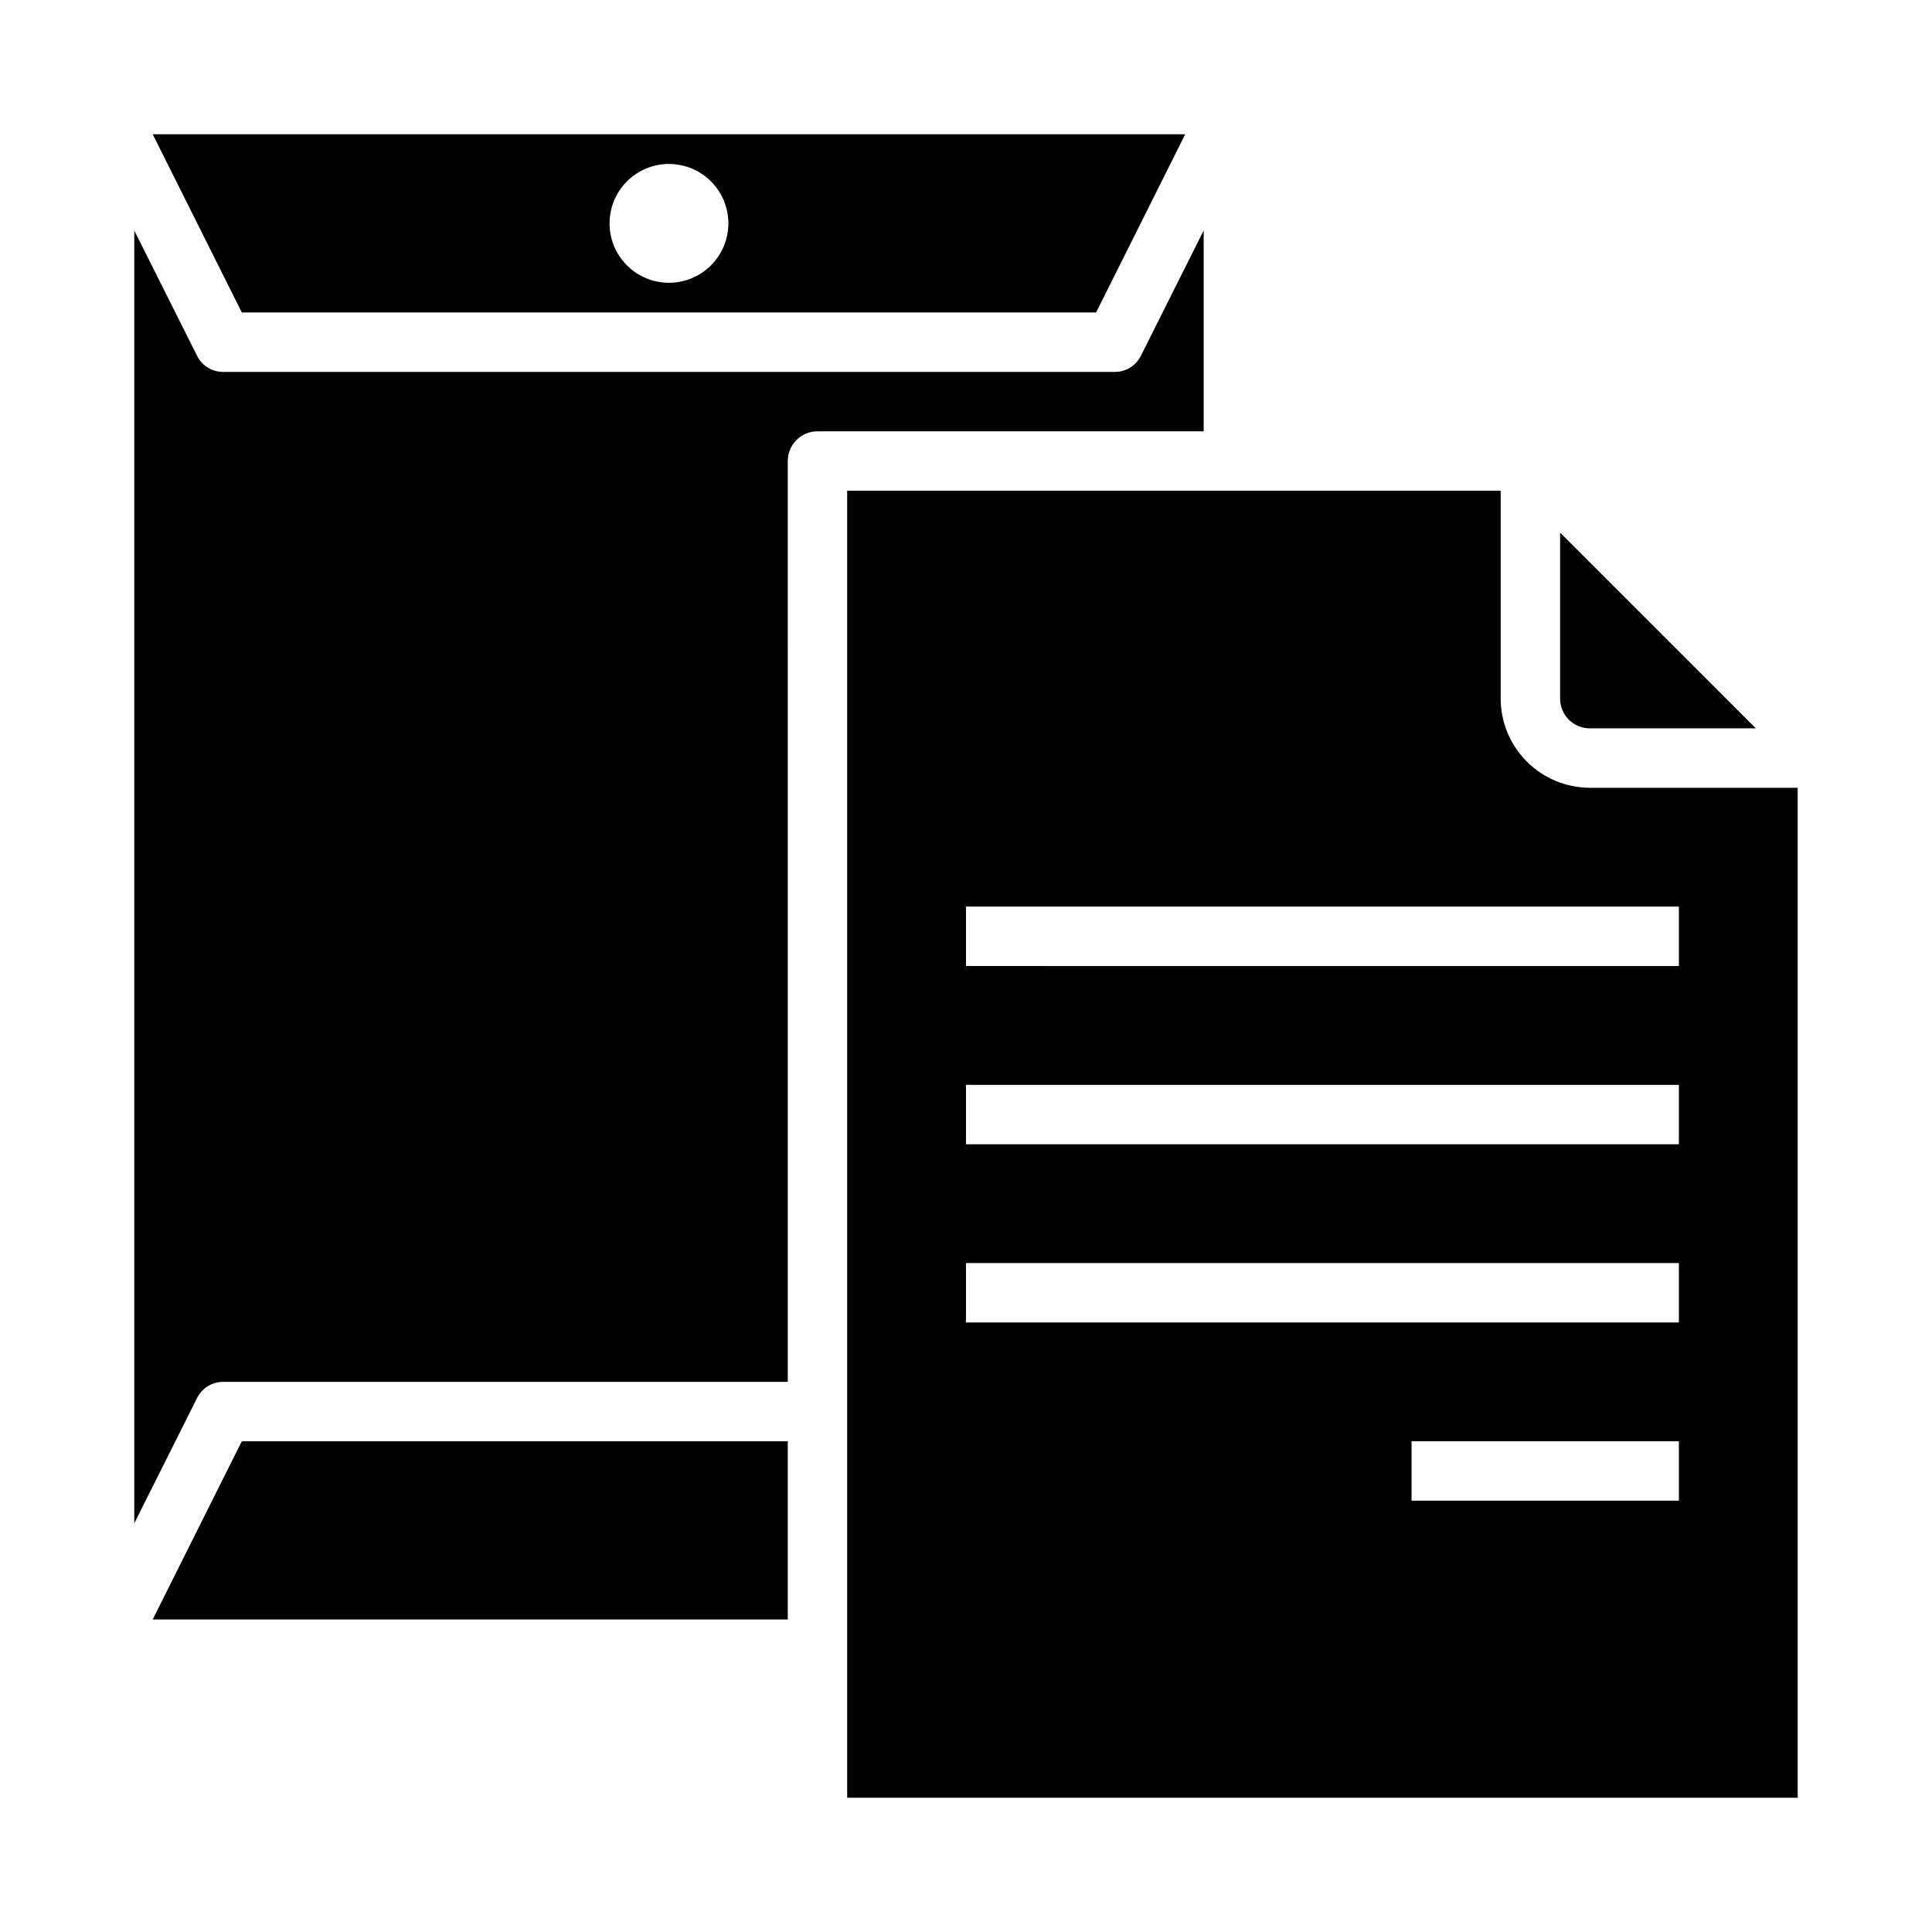
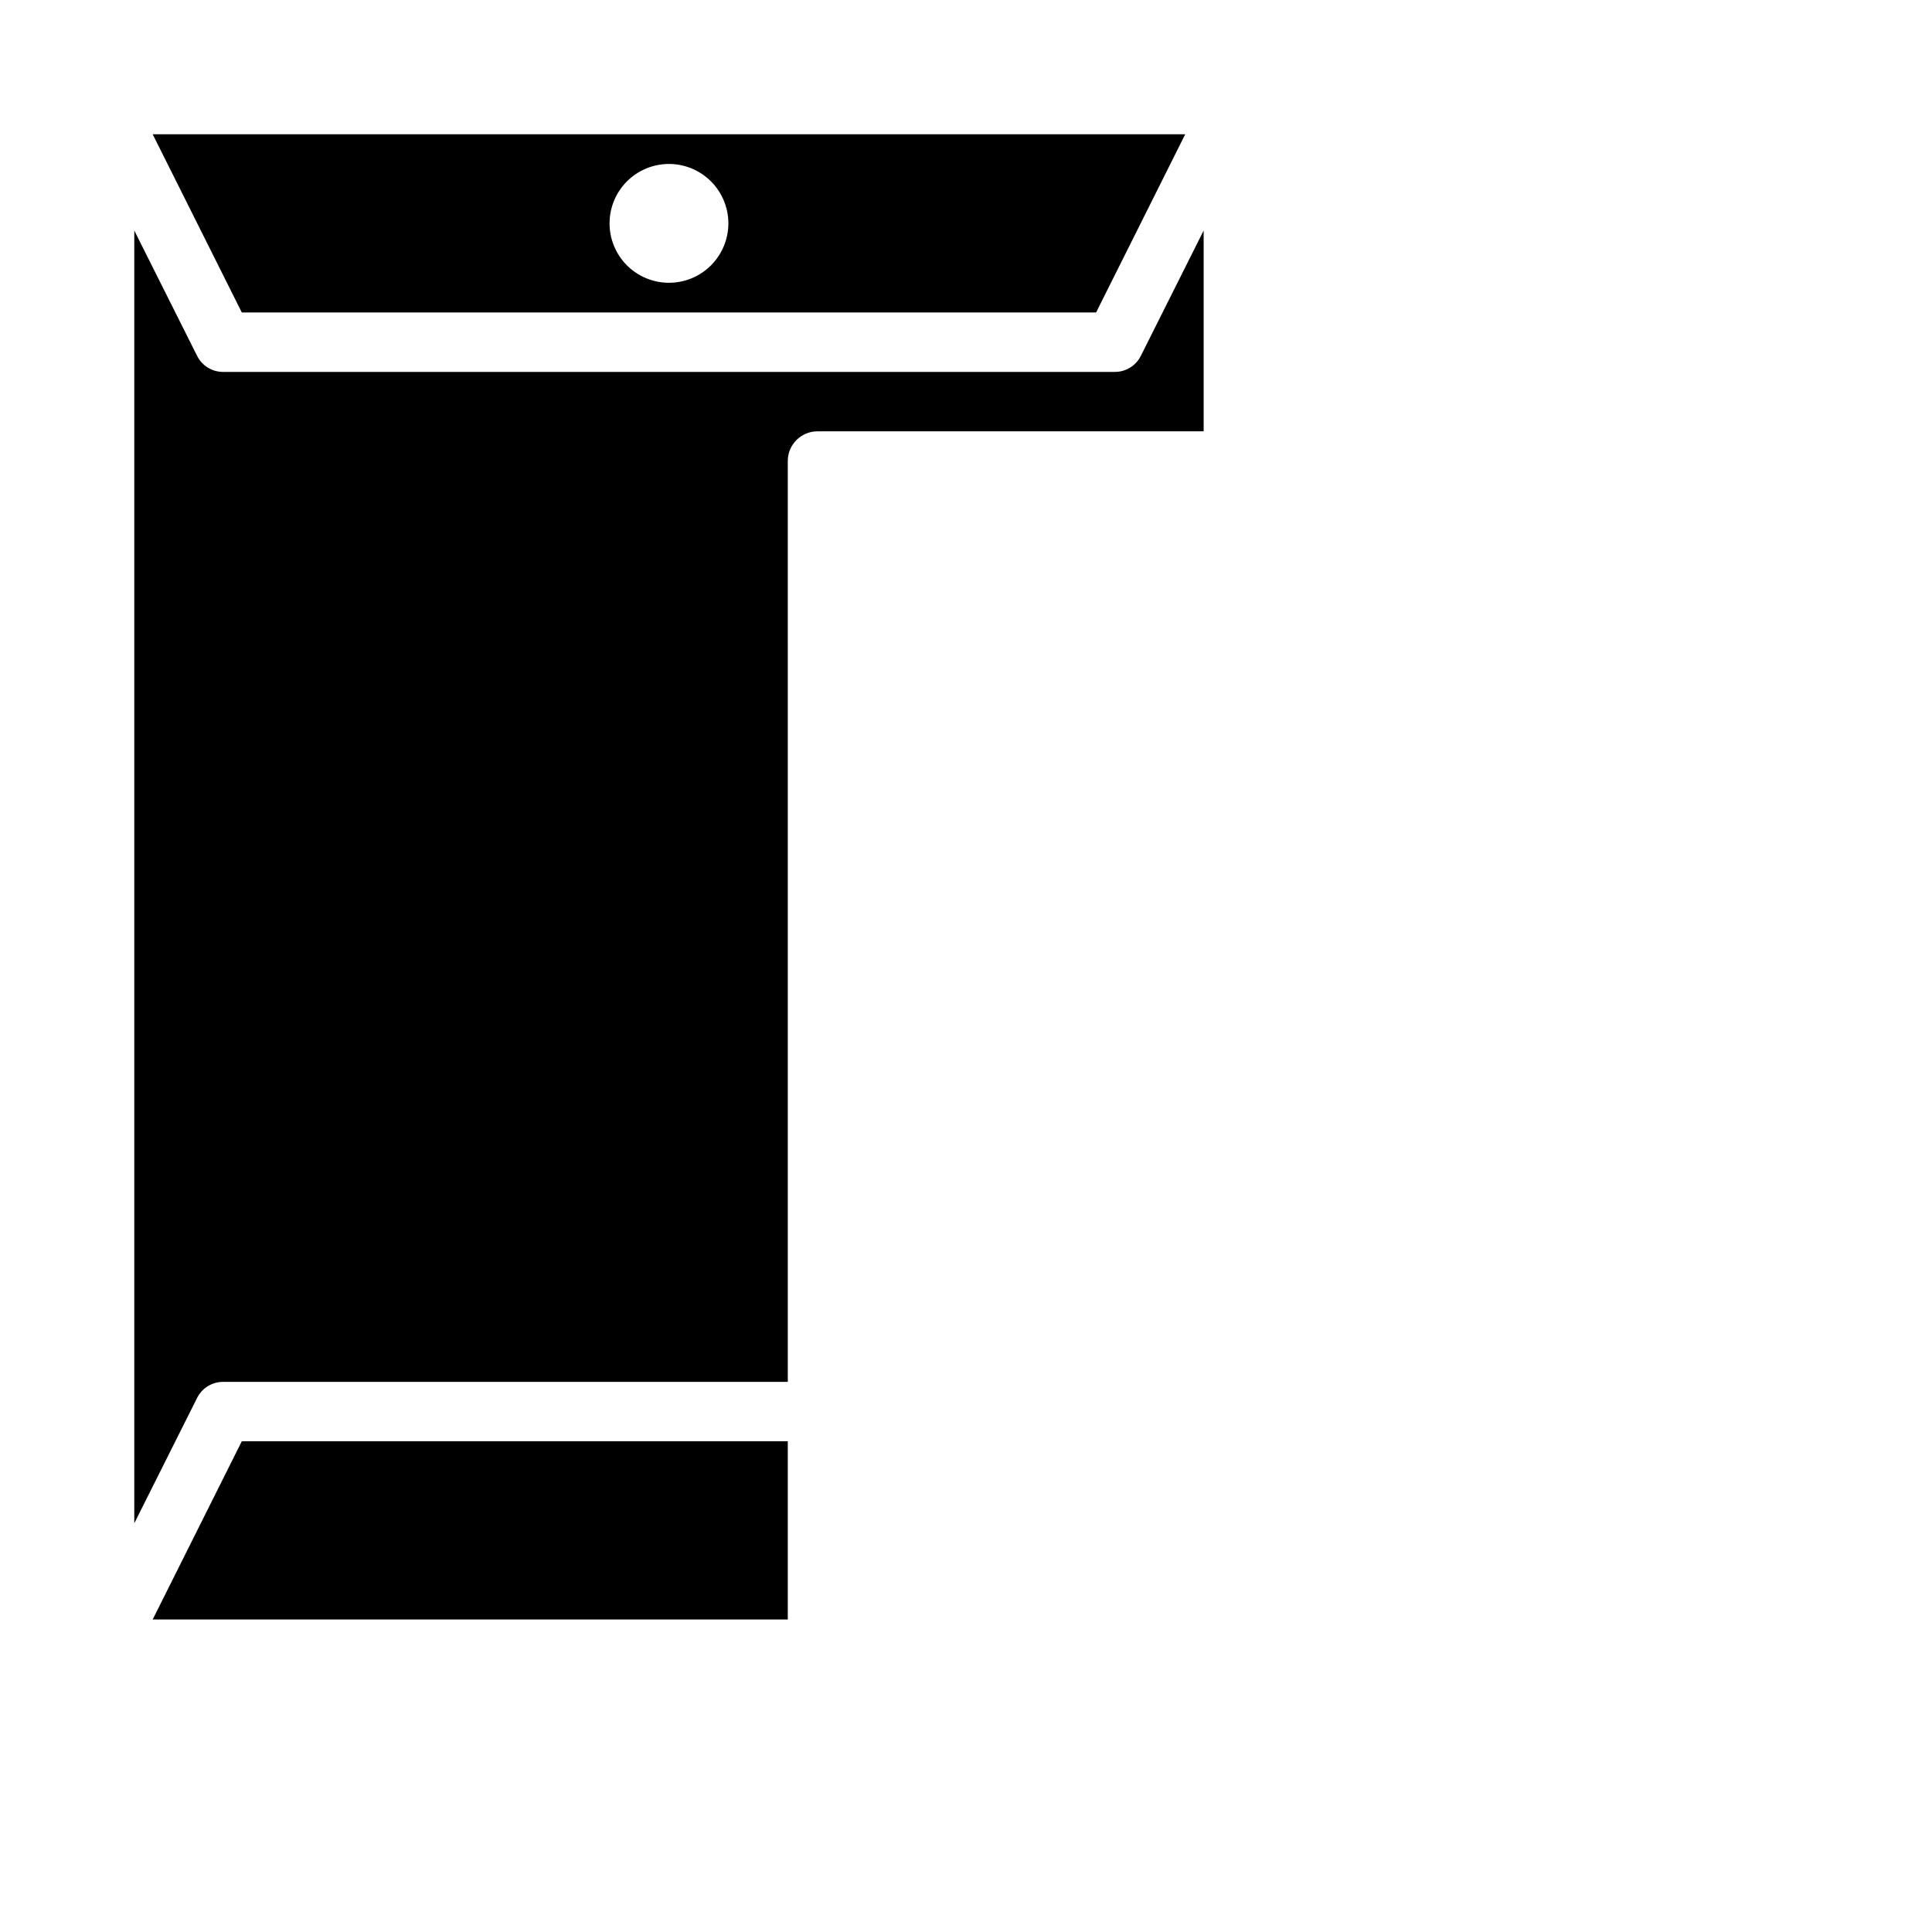
<svg xmlns="http://www.w3.org/2000/svg" fill="#000000" width="800px" height="800px" version="1.1" viewBox="144 144 512 512">
  <g>
    <path d="m352.77 573.18v-47.234h-144.69l-23.617 47.234z" />
-     <path d="m609.32 337.02-51.879-51.879v44.004c0 2.09 0.832 4.094 2.309 5.566 1.477 1.477 3.477 2.309 5.566 2.309z" />
    <path d="m434.48 226.81 23.617-47.23h-273.63l23.617 47.23zm-113.2-39.359c4.176 0 8.18 1.66 11.133 4.613s4.613 6.957 4.613 11.133-1.66 8.18-4.613 11.133-6.957 4.609-11.133 4.609c-4.176 0-8.18-1.656-11.133-4.609s-4.609-6.957-4.609-11.133 1.656-8.18 4.609-11.133 6.957-4.613 11.133-4.613z" />
    <path d="m352.77 266.18c0-4.348 3.523-7.875 7.871-7.875h102.34v-53.215l-16.609 33.141h-0.004c-1.301 2.68-4.027 4.367-7.004 4.332h-236.16c-2.977 0.035-5.707-1.652-7.008-4.332l-16.609-33.141v342.59l16.609-33.141c1.301-2.676 4.031-4.363 7.008-4.328h149.57z" />
-     <path d="m620.41 352.77h-55.102c-6.258-0.02-12.254-2.512-16.68-6.938-4.426-4.426-6.918-10.422-6.938-16.68v-55.102h-173.18v346.37h251.9zm-31.488 188.93h-70.848v-15.746h70.848zm0-47.23-188.93-0.004v-15.742h188.93zm0-47.23-188.93-0.004v-15.742h188.93zm0-47.23-188.93-0.004v-15.746h188.93z" />
  </g>
</svg>